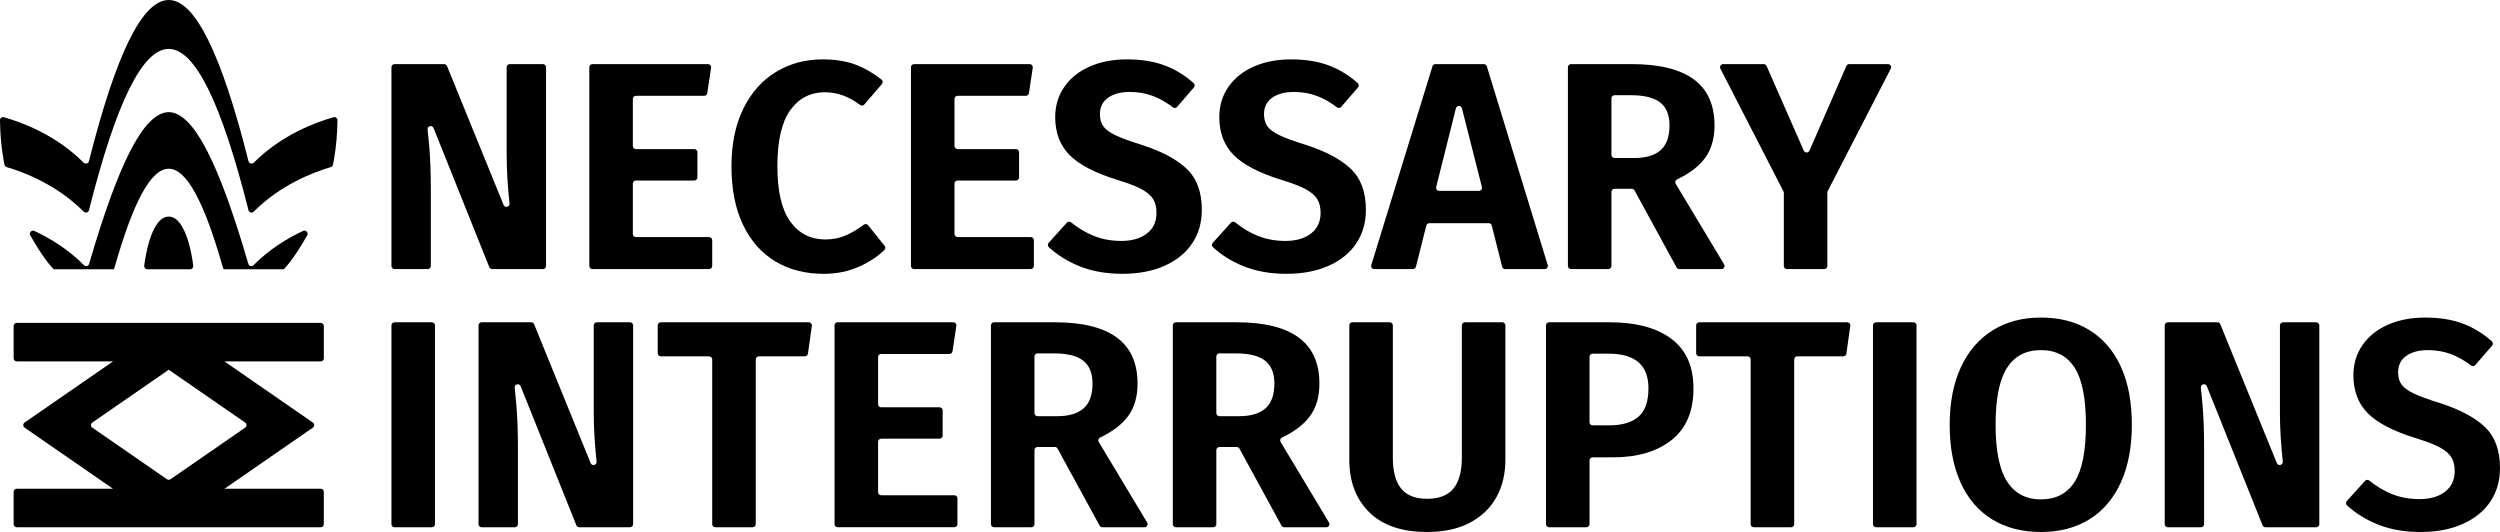
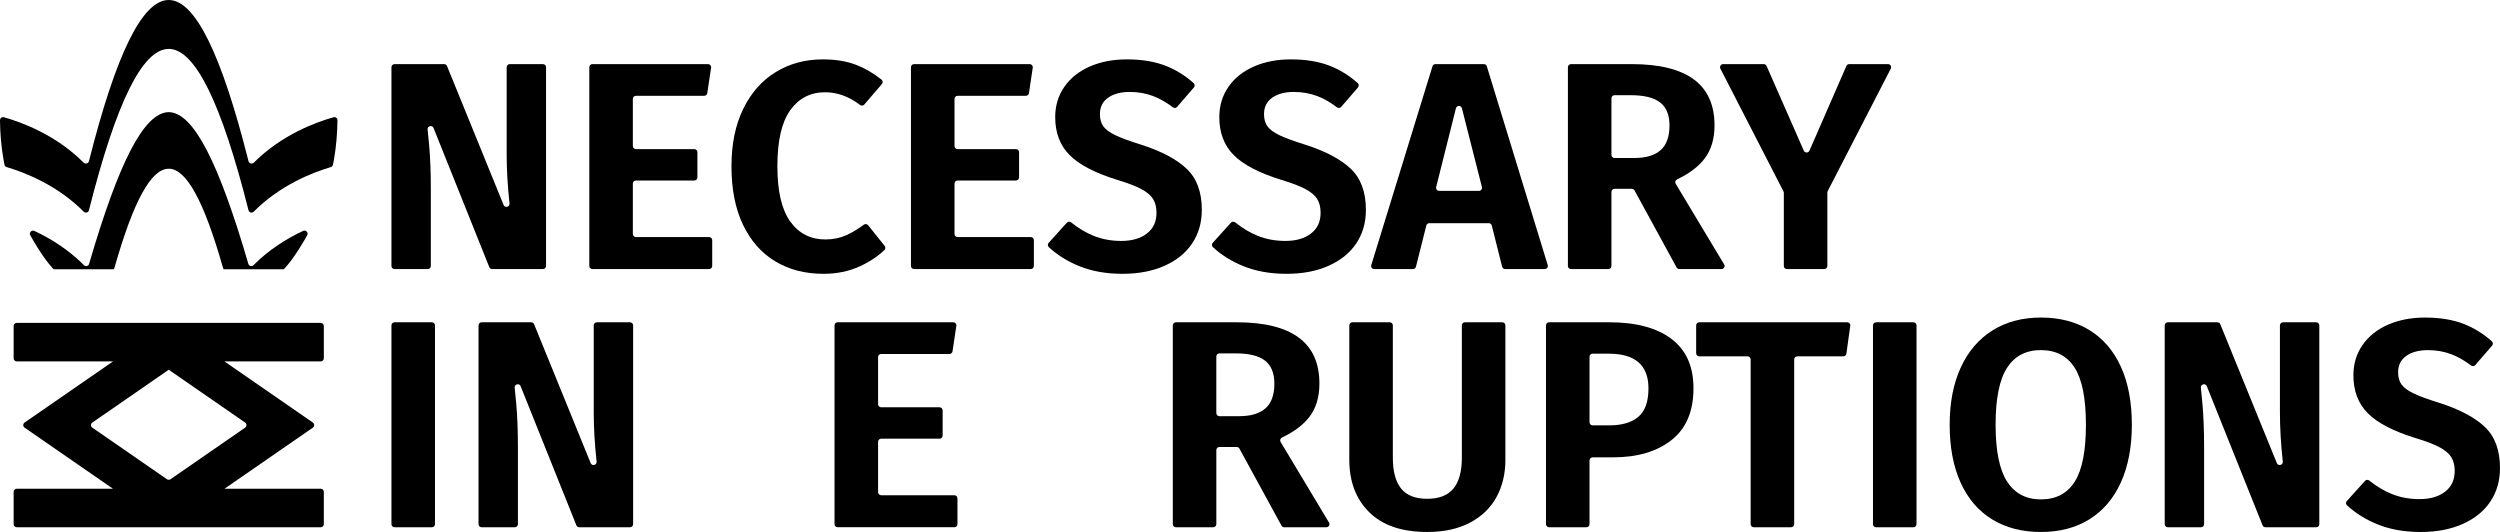
<svg xmlns="http://www.w3.org/2000/svg" id="Layer_2" viewBox="0 0 296.481 63.09">
  <g id="Components">
    <g id="_9d381891-d2de-4edd-8a99-00f4dc9aad48_6">
      <path d="M38.404,42.494v-3.834c0-.203-.165-.367-.367-.367H1.984c-.203,0-.367.165-.367.367v3.834c0,.203.165.367.367.367h11.419l-10.487,7.25c-.211.146-.211.459,0,.605l10.477,7.243H1.984c-.203,0-.367.165-.367.367v3.834c0,.203.165.367.367.367h36.052c.203,0,.367-.165.367-.367v-3.834c0-.203-.165-.367-.367-.367h-11.41l10.477-7.243c.211-.146.211-.459,0-.605l-10.487-7.25h11.419c.203,0,.367-.165.367-.367ZM29.07,50.716l-8.851,6.119c-.126.087-.292.087-.418,0l-8.851-6.119c-.211-.146-.211-.459,0-.605l9.06-6.263,9.06,6.263c.211.146.211.459,0,.605Z" />
      <path d="M36.432,27.9c-.161.268-.303.535-.464.803-1.428,2.41-2.303,3.213-2.321,3.231h-7.122c-.018,0-.071-.178-.107-.268-2.213-7.765-4.302-11.656-6.408-11.656s-4.195,3.891-6.408,11.656c-.036.089-.089.268-.107.268h-7.122c-.018-.018-.892-.821-2.321-3.231-.161-.268-.303-.535-.464-.803-.178-.303.161-.66.482-.518,1.874.875,4.016,2.178,5.891,4.07.196.196.536.107.607-.161,3.481-11.906,6.462-17.94,9.443-17.993,2.981.053,5.962,6.087,9.443,17.993.071.268.41.357.607.161,1.874-1.892,4.016-3.195,5.891-4.07.321-.143.66.214.482.518Z" />
-       <path d="M22.92,31.506c.018.232-.143.428-.375.428h-5.069c-.232,0-.393-.196-.375-.428.536-3.981,1.714-5.873,2.91-5.819,1.196-.054,2.374,1.839,2.91,5.819Z" />
      <path d="M40.02,14.262c-.018,1.553-.143,3.106-.41,4.623-.036.214-.071.428-.125.643-.018.143-.125.25-.25.286-2.178.643-6.016,2.142-9.139,5.284-.214.214-.553.107-.625-.161-3.213-12.745-6.337-19.136-9.461-19.136s-6.248,6.39-9.461,19.136c-.071.268-.41.375-.625.161-3.124-3.142-6.962-4.641-9.139-5.284-.125-.036-.232-.143-.25-.286-.054-.214-.089-.428-.125-.643-.268-1.517-.393-3.07-.41-4.623,0-.25.232-.428.464-.357,2.106.589,6.176,2.088,9.461,5.391.214.196.553.089.625-.178C13.762,6.373,16.886,0,20.01,0s6.248,6.373,9.461,19.118c.071.268.411.375.625.178,3.284-3.302,7.354-4.802,9.461-5.391.232-.071.464.107.464.357Z" />
      <path d="M64.391,31.91h-6.023c-.15,0-.285-.091-.341-.231l-6.611-16.497c-.159-.396-.75-.247-.705.178.071.671.135,1.322.19,1.956.128,1.464.193,3.179.193,5.146v9.082c0,.203-.164.367-.367.367h-3.937c-.203,0-.367-.164-.367-.367V7.971c0-.203.164-.367.367-.367h5.884c.149,0,.284.09.34.229l6.708,16.471c.161.395.75.243.703-.181-.226-2.071-.339-4.018-.339-5.84V7.971c0-.203.164-.367.367-.367h3.937c.203,0,.367.164.367.367v23.572c0,.203-.164.367-.367.367Z" />
      <path d="M84.331,8.025l-.452,3.024c-.027.18-.181.313-.363.313h-8.098c-.203,0-.367.164-.367.367v5.588c0,.203.164.367.367.367h6.923c.203,0,.367.164.367.367v2.989c0,.203-.164.367-.367.367h-6.923c-.203,0-.367.164-.367.367v5.975c0,.203.164.367.367.367h8.679c.203,0,.367.164.367.367v3.059c0,.203-.164.367-.367.367h-13.843c-.203,0-.367-.164-.367-.367V7.971c0-.203.164-.367.367-.367h13.714c.224,0,.396.2.363.421Z" />
      <path d="M101.534,7.691c1.021.394,2.022.975,3.004,1.745.164.128.186.37.05.528-.497.579-1.609,1.874-2.089,2.433-.128.149-.347.166-.503.048-1.322-1.002-2.705-1.504-4.15-1.504-1.733,0-3.108.709-4.127,2.125-1.018,1.417-1.528,3.636-1.528,6.656,0,2.951.509,5.134,1.528,6.551,1.019,1.417,2.406,2.125,4.163,2.125.913,0,1.744-.17,2.494-.509.662-.3,1.351-.714,2.068-1.243.159-.117.383-.092.507.062.46.575,1.512,1.891,1.96,2.45.118.147.107.362-.029.493-.823.785-1.815,1.439-2.978,1.961-1.277.574-2.687.861-4.233.861-2.178,0-4.087-.492-5.726-1.475-1.639-.984-2.915-2.429-3.829-4.338-.913-1.908-1.37-4.221-1.37-6.937,0-2.646.468-4.923,1.405-6.832.936-1.908,2.225-3.36,3.864-4.356,1.639-.995,3.489-1.493,5.55-1.493,1.522,0,2.845.217,3.969.65Z" />
      <path d="M122.477,8.025l-.452,3.024c-.027.18-.181.313-.363.313h-8.098c-.203,0-.367.164-.367.367v5.588c0,.203.164.367.367.367h6.923c.203,0,.367.164.367.367v2.989c0,.203-.164.367-.367.367h-6.923c-.203,0-.367.164-.367.367v5.975c0,.203.164.367.367.367h8.679c.203,0,.367.164.367.367v3.059c0,.203-.164.367-.367.367h-13.843c-.203,0-.367-.164-.367-.367V7.971c0-.203.164-.367.367-.367h13.714c.224,0,.396.2.363.421Z" />
      <path d="M138.223,7.796c1.196.464,2.306,1.149,3.334,2.058.15.132.162.364.031.515l-1.995,2.309c-.128.148-.348.166-.503.047-.775-.593-1.55-1.035-2.324-1.329-.867-.328-1.792-.492-2.775-.492-1.077,0-1.938.228-2.582.685-.644.457-.966,1.107-.966,1.95,0,.586.135,1.066.404,1.44.269.375.743.726,1.423,1.054.679.328,1.698.703,3.056,1.124,2.412.773,4.215,1.727,5.409,2.863,1.194,1.136,1.792,2.757,1.792,4.865,0,1.499-.375,2.816-1.124,3.952-.75,1.136-1.838,2.026-3.267,2.67-1.429.644-3.103.966-5.023.966s-3.63-.304-5.128-.913c-1.379-.56-2.58-1.309-3.602-2.246-.148-.135-.154-.367-.02-.516l2.158-2.389c.131-.145.352-.158.504-.036.853.687,1.735,1.215,2.645,1.585,1.007.41,2.108.615,3.302.615,1.264,0,2.277-.292,3.038-.878.761-.585,1.141-1.405,1.141-2.459,0-.655-.135-1.2-.404-1.633-.269-.433-.732-.825-1.387-1.177-.656-.351-1.604-.714-2.845-1.089-2.646-.819-4.537-1.803-5.673-2.95-1.136-1.147-1.704-2.646-1.704-4.496,0-1.358.363-2.558,1.089-3.6.726-1.042,1.733-1.844,3.021-2.406,1.288-.562,2.752-.843,4.391-.843,1.756,0,3.284.252,4.584.755Z" />
      <path d="M157.683,7.796c1.196.464,2.307,1.149,3.334,2.058.15.132.162.364.031.515l-1.995,2.309c-.128.148-.348.166-.503.047-.775-.593-1.55-1.035-2.324-1.329-.867-.328-1.791-.492-2.775-.492-1.077,0-1.938.228-2.582.685-.644.457-.966,1.107-.966,1.95,0,.586.134,1.066.404,1.44.269.375.743.726,1.423,1.054.679.328,1.697.703,3.056,1.124,2.411.773,4.215,1.727,5.409,2.863,1.194,1.136,1.791,2.757,1.791,4.865,0,1.499-.375,2.816-1.124,3.952-.75,1.136-1.839,2.026-3.267,2.67-1.429.644-3.103.966-5.023.966s-3.63-.304-5.128-.913c-1.379-.56-2.58-1.309-3.602-2.246-.148-.135-.154-.367-.02-.516l2.159-2.389c.131-.145.352-.158.504-.036.853.687,1.735,1.215,2.646,1.585,1.006.41,2.107.615,3.302.615,1.265,0,2.277-.292,3.038-.878.761-.585,1.142-1.405,1.142-2.459,0-.655-.135-1.2-.404-1.633-.269-.433-.732-.825-1.387-1.177-.656-.351-1.604-.714-2.845-1.089-2.646-.819-4.537-1.803-5.673-2.95-1.136-1.147-1.704-2.646-1.704-4.496,0-1.358.363-2.558,1.089-3.6.726-1.042,1.733-1.844,3.021-2.406,1.288-.562,2.751-.843,4.391-.843,1.756,0,3.284.252,4.584.755Z" />
      <path d="M178.143,31.633l-1.23-4.889c-.041-.163-.188-.278-.356-.278h-7.05c-.168,0-.315.114-.356.278l-1.23,4.889c-.041.163-.188.278-.356.278h-4.591c-.247,0-.424-.239-.351-.475l7.256-23.573c.047-.154.19-.259.351-.259h5.745c.161,0,.304.105.351.26l7.222,23.573c.072.236-.104.475-.351.475h-4.697c-.168,0-.315-.114-.356-.278ZM170.675,22.637h4.713c.239,0,.415-.226.356-.458l-2.371-9.337c-.094-.37-.619-.369-.712.001l-2.341,9.337c-.058.232.117.456.356.456Z" />
      <path d="M193.521,22.391h-2.049c-.203,0-.367.164-.367.367v8.785c0,.203-.164.367-.367.367h-4.429c-.203,0-.367-.164-.367-.367V7.971c0-.203.164-.367.367-.367h7.22c3.255,0,5.702.603,7.341,1.809,1.639,1.206,2.459,3.027,2.459,5.462,0,1.593-.392,2.904-1.177,3.934-.724.951-1.812,1.772-3.263,2.463-.197.094-.274.335-.162.522l5.742,9.56c.147.245-.029.556-.315.556h-4.999c-.134,0-.258-.073-.322-.191l-4.99-9.137c-.064-.118-.188-.191-.322-.191ZM191.105,18.371c0,.203.164.367.367.367h2.337c1.381,0,2.424-.31,3.126-.931.703-.62,1.054-1.598,1.054-2.933,0-1.241-.369-2.148-1.106-2.722-.738-.574-1.891-.861-3.46-.861h-1.951c-.203,0-.367.164-.367.367v6.712Z" />
      <path d="M224.233,8.139l-7.481,14.525c-.027.052-.041.11-.041.168v8.712c0,.203-.164.367-.367.367h-4.429c-.203,0-.367-.164-.367-.367v-8.677c0-.058-.014-.116-.041-.168l-7.482-14.56c-.126-.244.052-.535.327-.535h4.814c.146,0,.278.086.336.219l4.414,10.042c.129.293.545.292.673-.001l4.381-10.04c.058-.134.191-.22.337-.22h4.602c.275,0,.452.291.326.535Z" />
      <path d="M51.586,38.588v23.573c0,.203-.164.367-.367.367h-4.429c-.203,0-.367-.164-.367-.367v-23.573c0-.203.164-.367.367-.367h4.429c.203,0,.367.164.367.367Z" />
      <path d="M74.718,62.528h-6.023c-.15,0-.285-.091-.341-.231l-6.611-16.497c-.159-.396-.75-.247-.705.178.071.671.135,1.322.19,1.956.128,1.464.193,3.179.193,5.146v9.082c0,.203-.164.367-.367.367h-3.937c-.203,0-.367-.164-.367-.367v-23.573c0-.203.164-.367.367-.367h5.884c.149,0,.284.09.34.229l6.708,16.471c.161.395.75.243.703-.181-.226-2.071-.339-4.018-.339-5.84v-10.311c0-.203.164-.367.367-.367h3.937c.203,0,.367.164.367.367v23.573c0,.203-.164.367-.367.367Z" />
-       <path d="M96.278,38.639l-.46,3.305c-.025.181-.18.317-.364.317h-5.46c-.203,0-.367.164-.367.367v19.533c0,.203-.164.367-.367.367h-4.429c-.203,0-.367-.164-.367-.367v-19.533c0-.203-.164-.367-.367-.367h-5.729c-.203,0-.367-.164-.367-.367v-3.305c0-.203.164-.367.367-.367h17.547c.223,0,.394.197.364.418Z" />
      <path d="M113.414,38.642l-.452,3.024c-.027.18-.181.313-.363.313h-8.098c-.203,0-.367.164-.367.367v5.588c0,.203.164.367.367.367h6.923c.203,0,.367.164.367.367v2.989c0,.203-.164.367-.367.367h-6.923c-.203,0-.367.164-.367.367v5.975c0,.203.164.367.367.367h8.679c.203,0,.367.164.367.367v3.059c0,.203-.164.367-.367.367h-13.843c-.203,0-.367-.164-.367-.367v-23.573c0-.203.164-.367.367-.367h13.714c.224,0,.396.2.363.421Z" />
-       <path d="M125.097,53.009h-2.049c-.203,0-.367.164-.367.367v8.785c0,.203-.164.367-.367.367h-4.429c-.203,0-.367-.164-.367-.367v-23.573c0-.203.164-.367.367-.367h7.22c3.255,0,5.702.603,7.341,1.809,1.639,1.206,2.459,3.027,2.459,5.462,0,1.593-.392,2.904-1.177,3.934-.724.951-1.812,1.772-3.263,2.463-.197.094-.274.335-.162.522l5.742,9.56c.147.245-.029.556-.315.556h-4.999c-.134,0-.258-.073-.322-.191l-4.99-9.137c-.064-.118-.188-.191-.322-.191ZM122.68,48.989c0,.203.164.367.367.367h2.337c1.381,0,2.424-.31,3.126-.931.703-.62,1.054-1.598,1.054-2.933,0-1.241-.369-2.148-1.106-2.722-.738-.574-1.891-.861-3.46-.861h-1.951c-.203,0-.367.164-.367.367v6.712Z" />
      <path d="M146.664,53.009h-2.049c-.203,0-.367.164-.367.367v8.785c0,.203-.164.367-.367.367h-4.429c-.203,0-.367-.164-.367-.367v-23.573c0-.203.164-.367.367-.367h7.22c3.255,0,5.702.603,7.341,1.809,1.639,1.206,2.459,3.027,2.459,5.462,0,1.593-.392,2.904-1.177,3.934-.724.951-1.812,1.772-3.263,2.463-.197.094-.274.335-.162.522l5.742,9.56c.147.245-.029.556-.315.556h-4.999c-.134,0-.258-.073-.322-.191l-4.99-9.137c-.064-.118-.188-.191-.322-.191ZM144.247,48.989c0,.203.164.367.367.367h2.337c1.381,0,2.424-.31,3.126-.931.703-.62,1.054-1.598,1.054-2.933,0-1.241-.369-2.148-1.106-2.722-.738-.574-1.891-.861-3.46-.861h-1.951c-.203,0-.367.164-.367.367v6.712Z" />
      <path d="M178.529,54.519c0,1.663-.351,3.138-1.054,4.426-.703,1.288-1.751,2.301-3.144,3.038-1.394.738-3.086,1.106-5.076,1.106-2.998,0-5.287-.778-6.867-2.336-1.581-1.557-2.371-3.635-2.371-6.235v-15.931c0-.203.164-.367.367-.367h4.429c.203,0,.367.164.367.367v15.685c0,1.639.328,2.863.984,3.671.656.808,1.686,1.212,3.091,1.212s2.441-.404,3.108-1.212c.668-.808,1.001-2.031,1.001-3.671v-15.685c0-.203.164-.367.367-.367h4.429c.203,0,.367.164.367.367v15.931Z" />
      <path d="M198.217,40.188c1.744,1.312,2.617,3.267,2.617,5.866,0,2.717-.867,4.76-2.599,6.129-1.733,1.37-4.051,2.055-6.955,2.055h-2.408c-.203,0-.367.164-.367.367v7.555c0,.203-.164.367-.367.367h-4.429c-.203,0-.367-.164-.367-.367v-23.573c0-.203.164-.367.367-.367h7.15c3.161,0,5.614.656,7.359,1.967ZM194.301,49.426c.796-.679,1.194-1.803,1.194-3.372,0-2.74-1.569-4.11-4.707-4.11h-1.916c-.203,0-.367.164-.367.367v7.766c0,.203.164.367.367.367h1.986c1.498,0,2.646-.339,3.442-1.019Z" />
      <path d="M219.428,38.639l-.46,3.305c-.025.181-.18.317-.364.317h-5.46c-.203,0-.367.164-.367.367v19.533c0,.203-.164.367-.367.367h-4.429c-.203,0-.367-.164-.367-.367v-19.533c0-.203-.164-.367-.367-.367h-5.729c-.203,0-.367-.164-.367-.367v-3.305c0-.203.164-.367.367-.367h17.547c.223,0,.394.197.364.418Z" />
      <path d="M227.284,38.588v23.573c0,.203-.164.367-.367.367h-4.429c-.203,0-.367-.164-.367-.367v-23.573c0-.203.164-.367.367-.367h4.429c.203,0,.367.164.367.367Z" />
      <path d="M247.797,39.152c1.616.996,2.857,2.441,3.724,4.338.866,1.897,1.3,4.192,1.3,6.885,0,2.646-.434,4.923-1.3,6.832-.867,1.909-2.108,3.367-3.724,4.373-1.615,1.006-3.536,1.51-5.761,1.51s-4.151-.498-5.778-1.493c-1.628-.995-2.875-2.447-3.741-4.356-.867-1.908-1.3-4.198-1.3-6.867,0-2.622.439-4.888,1.317-6.797.878-1.908,2.131-3.372,3.758-4.391,1.627-1.019,3.542-1.528,5.743-1.528,2.225,0,4.145.498,5.761,1.493ZM238.014,43.63c-.902,1.405-1.352,3.653-1.352,6.744s.457,5.339,1.37,6.744c.913,1.405,2.248,2.107,4.004,2.107,1.78,0,3.114-.697,4.004-2.09.89-1.393,1.335-3.647,1.335-6.762s-.445-5.368-1.335-6.762c-.89-1.393-2.225-2.09-4.004-2.09s-3.12.703-4.022,2.107Z" />
      <path d="M274.687,62.528h-6.023c-.15,0-.285-.091-.341-.231l-6.611-16.497c-.159-.396-.75-.247-.705.178.071.671.135,1.322.19,1.956.128,1.464.193,3.179.193,5.146v9.082c0,.203-.164.367-.367.367h-3.937c-.203,0-.367-.164-.367-.367v-23.573c0-.203.164-.367.367-.367h5.884c.149,0,.284.09.34.229l6.708,16.471c.161.395.75.243.703-.181-.226-2.071-.339-4.018-.339-5.84v-10.311c0-.203.164-.367.367-.367h3.937c.203,0,.367.164.367.367v23.573c0,.203-.164.367-.367.367Z" />
      <path d="M292.178,38.414c1.196.464,2.307,1.149,3.334,2.058.15.132.162.364.031.515l-1.995,2.309c-.128.148-.348.166-.503.047-.775-.593-1.55-1.035-2.324-1.329-.867-.328-1.791-.492-2.775-.492-1.077,0-1.938.228-2.582.685-.644.457-.966,1.107-.966,1.95,0,.586.134,1.066.404,1.44.269.375.743.726,1.423,1.054.679.328,1.697.703,3.056,1.124,2.411.773,4.215,1.727,5.409,2.863,1.194,1.136,1.791,2.757,1.791,4.865,0,1.499-.375,2.816-1.124,3.952-.75,1.136-1.839,2.026-3.267,2.67-1.429.644-3.103.966-5.023.966s-3.63-.304-5.128-.913c-1.379-.56-2.58-1.309-3.602-2.246-.148-.135-.154-.367-.02-.516l2.159-2.389c.131-.145.352-.158.504-.036.853.687,1.735,1.215,2.646,1.585,1.006.41,2.107.615,3.302.615,1.265,0,2.277-.292,3.038-.878.761-.585,1.142-1.405,1.142-2.459,0-.655-.135-1.2-.404-1.633-.269-.433-.732-.825-1.387-1.177-.656-.351-1.604-.714-2.845-1.089-2.646-.819-4.537-1.803-5.673-2.95-1.136-1.147-1.704-2.646-1.704-4.496,0-1.358.363-2.558,1.089-3.6.726-1.042,1.733-1.844,3.021-2.406,1.288-.562,2.751-.843,4.391-.843,1.756,0,3.284.252,4.584.755Z" />
    </g>
  </g>
</svg>